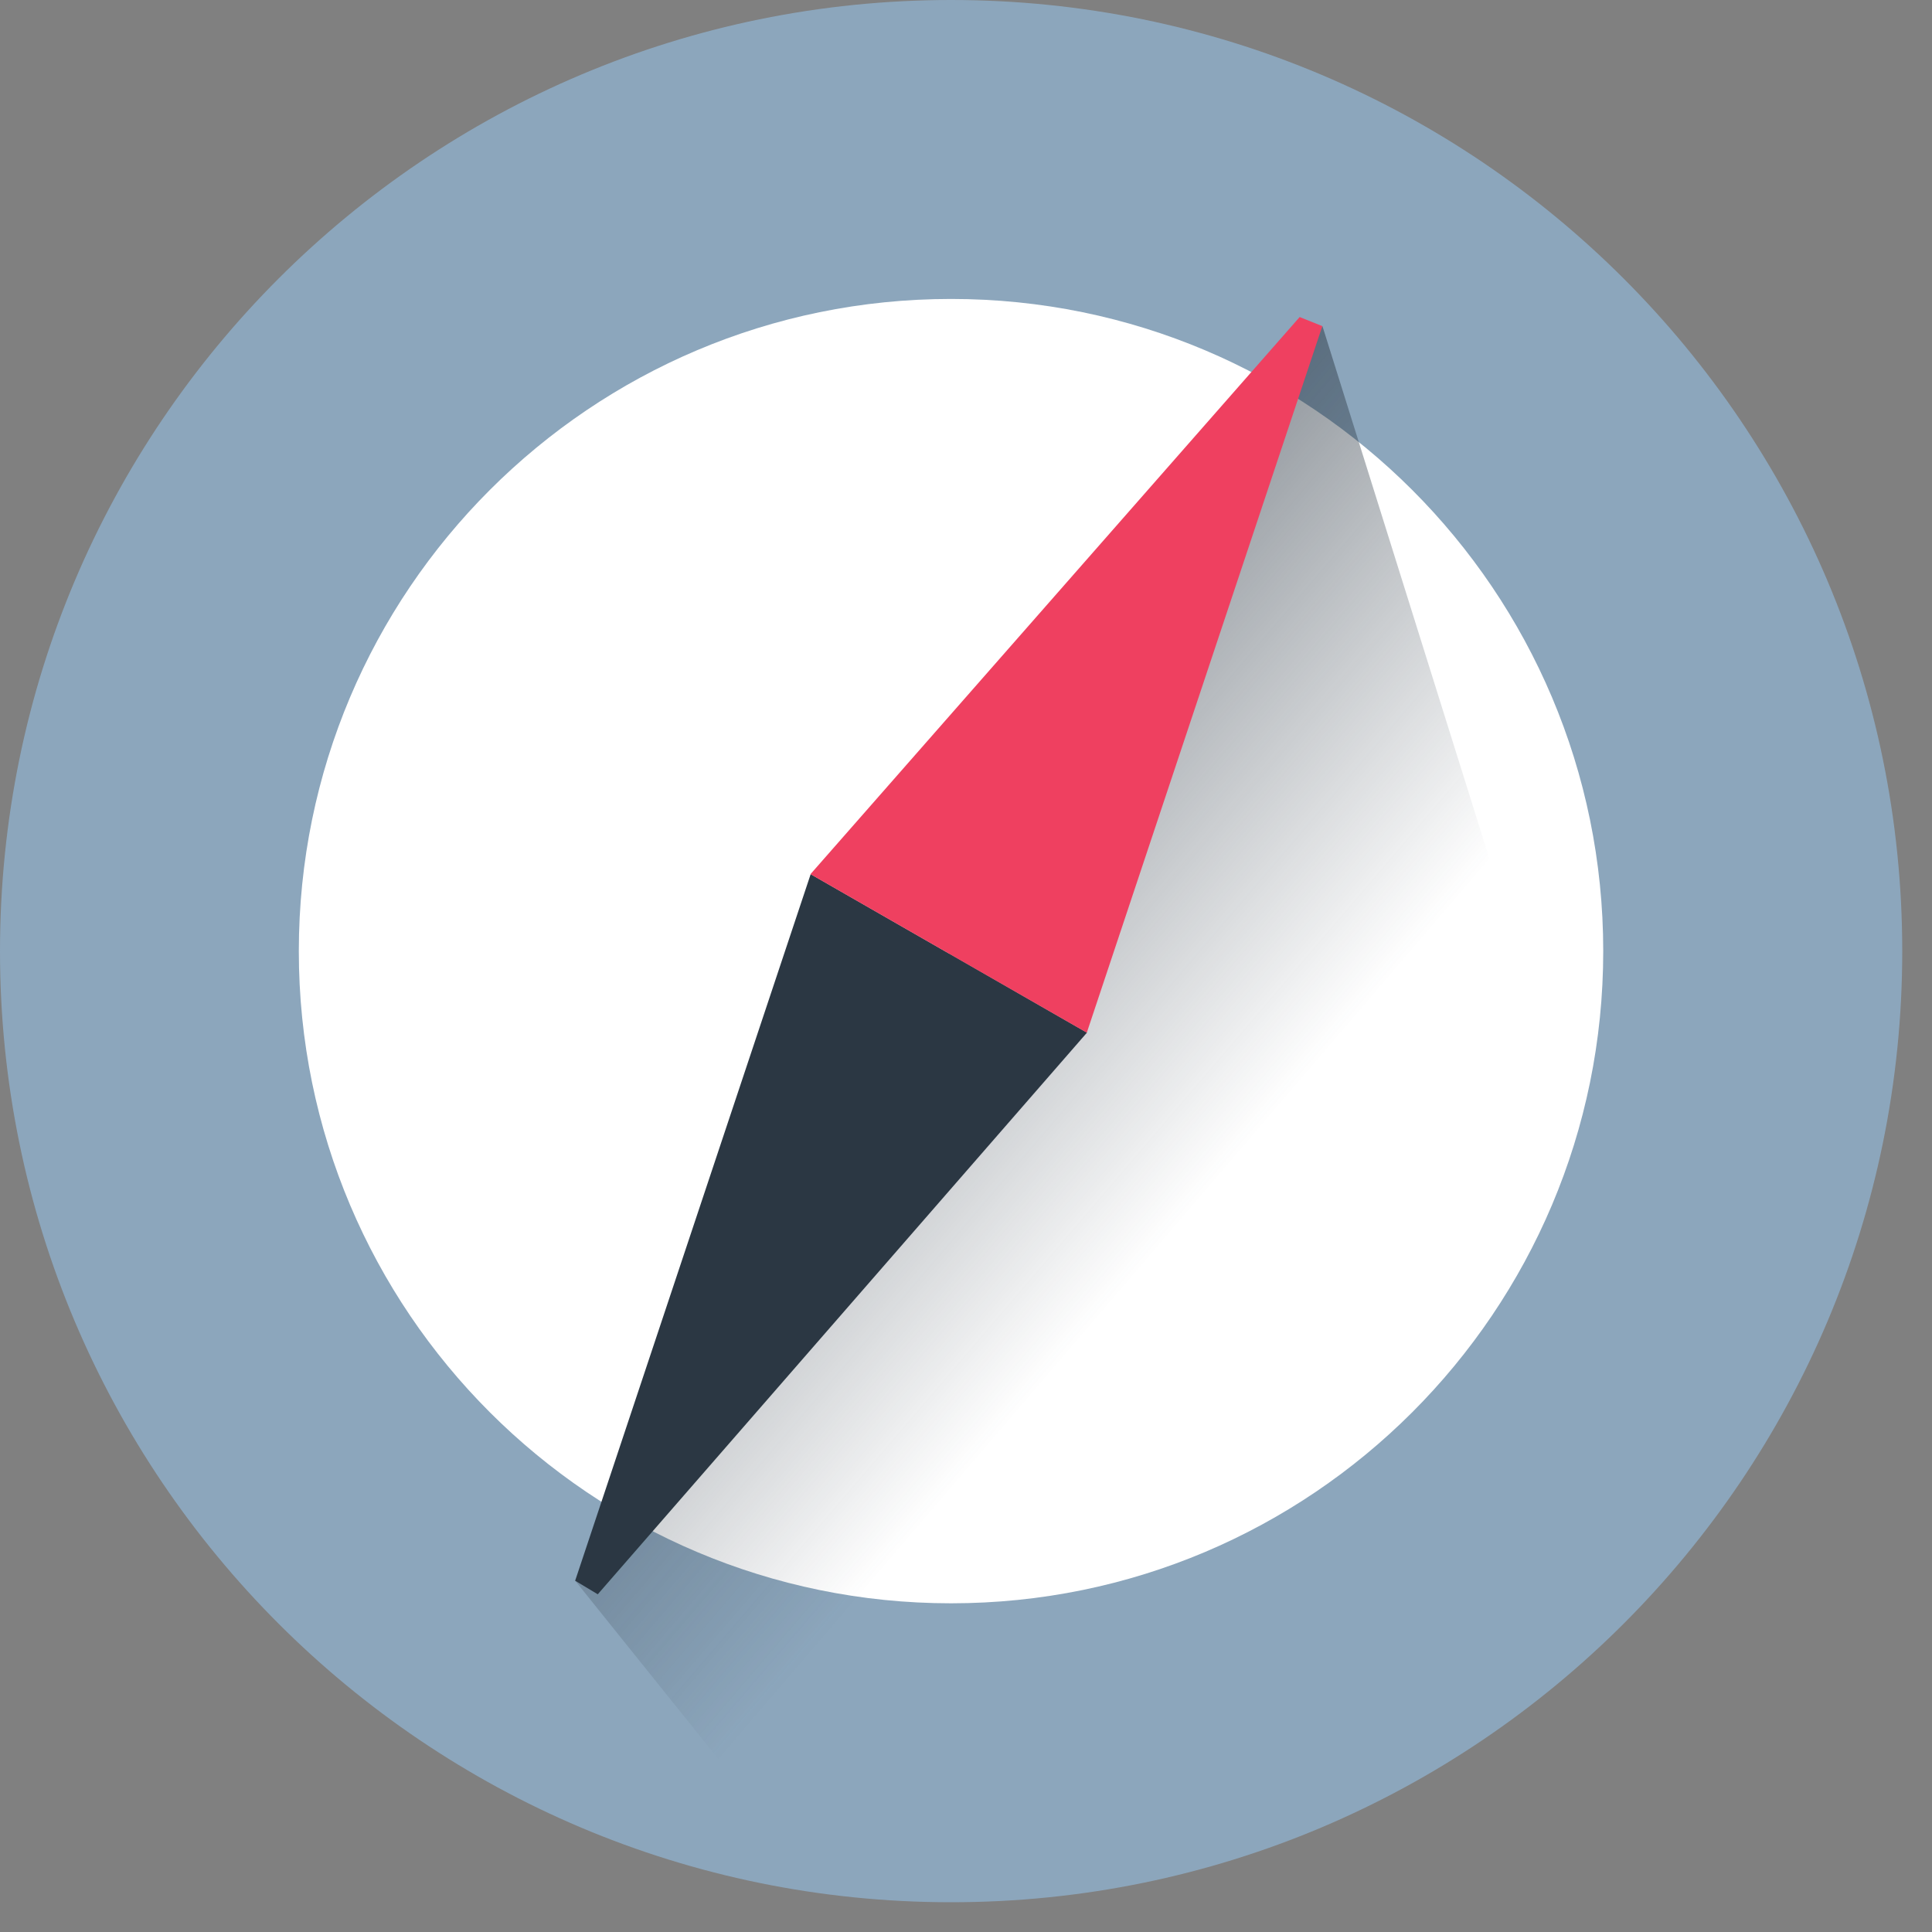
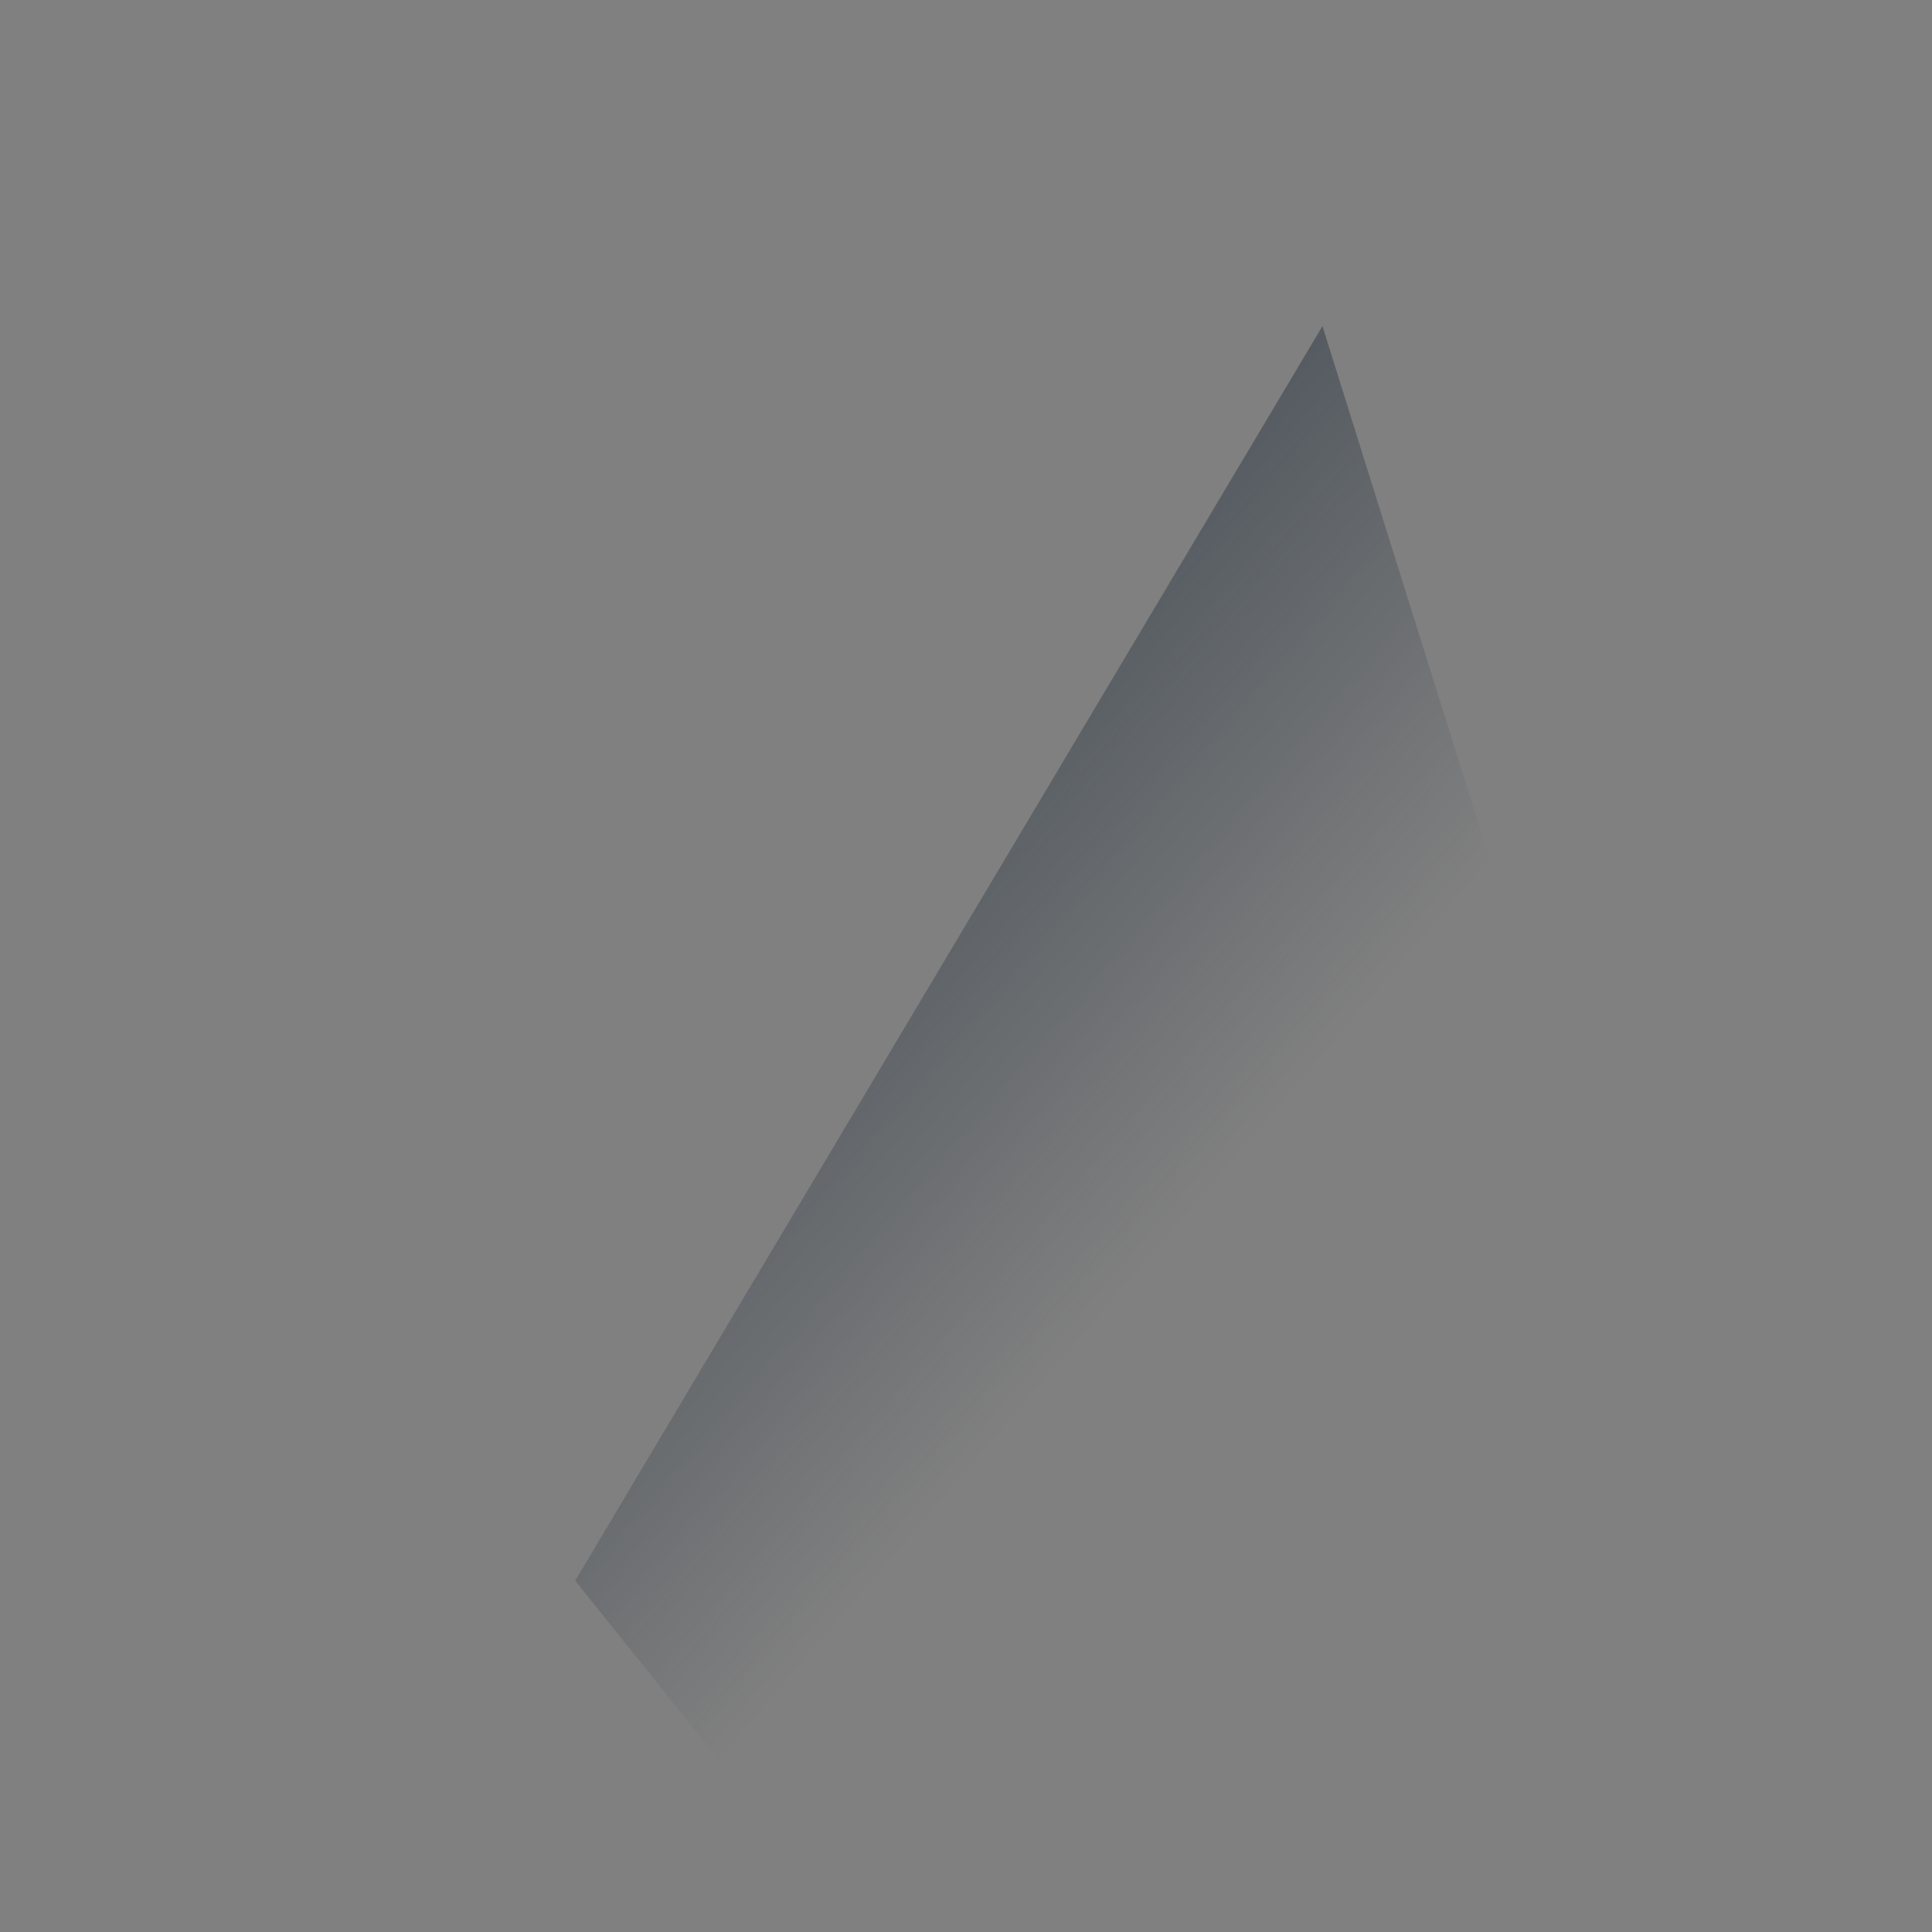
<svg xmlns="http://www.w3.org/2000/svg" width="30" height="30" viewBox="0 0 30 30" fill="none">
  <rect x="0" y="0" width="30" height="30" fill="#808080" stroke="none" />
-   <path d="M14.769 29.538C22.926 29.538 29.538 22.926 29.538 14.769C29.538 6.612 22.926 0 14.769 0C6.612 0 0 6.612 0 14.769C0 22.926 6.612 29.538 14.769 29.538Z" fill="#8CA6BC" />
-   <path d="M14.768 24.896C20.361 24.896 24.895 20.362 24.895 14.769C24.895 9.176 20.361 4.642 14.768 4.642C9.174 4.642 4.64 9.176 4.64 14.769C4.64 20.362 9.174 24.896 14.768 24.896Z" fill="white" />
  <path d="M20.535 5.064L26.091 22.787L12.94 29.538L8.931 24.545L20.535 5.064Z" fill="url(#paint0_linear_1753_64)" />
-   <path fill-rule="evenodd" clip-rule="evenodd" d="M12.588 13.574L8.931 24.545L9.282 24.756L16.878 16.035L12.588 13.574Z" fill="#2B3743" />
-   <path fill-rule="evenodd" clip-rule="evenodd" d="M20.181 4.923L12.585 13.574L16.876 16.035L20.533 5.064L20.181 4.923Z" fill="#EF4060" />
  <defs>
    <linearGradient id="paint0_linear_1753_64" x1="19.251" y1="19.463" x2="7.377" y2="9.296" gradientUnits="userSpaceOnUse">
      <stop offset="0.065" stop-color="#2B3743" stop-opacity="0" />
      <stop offset="1" stop-color="#2B3743" />
    </linearGradient>
  </defs>
</svg>